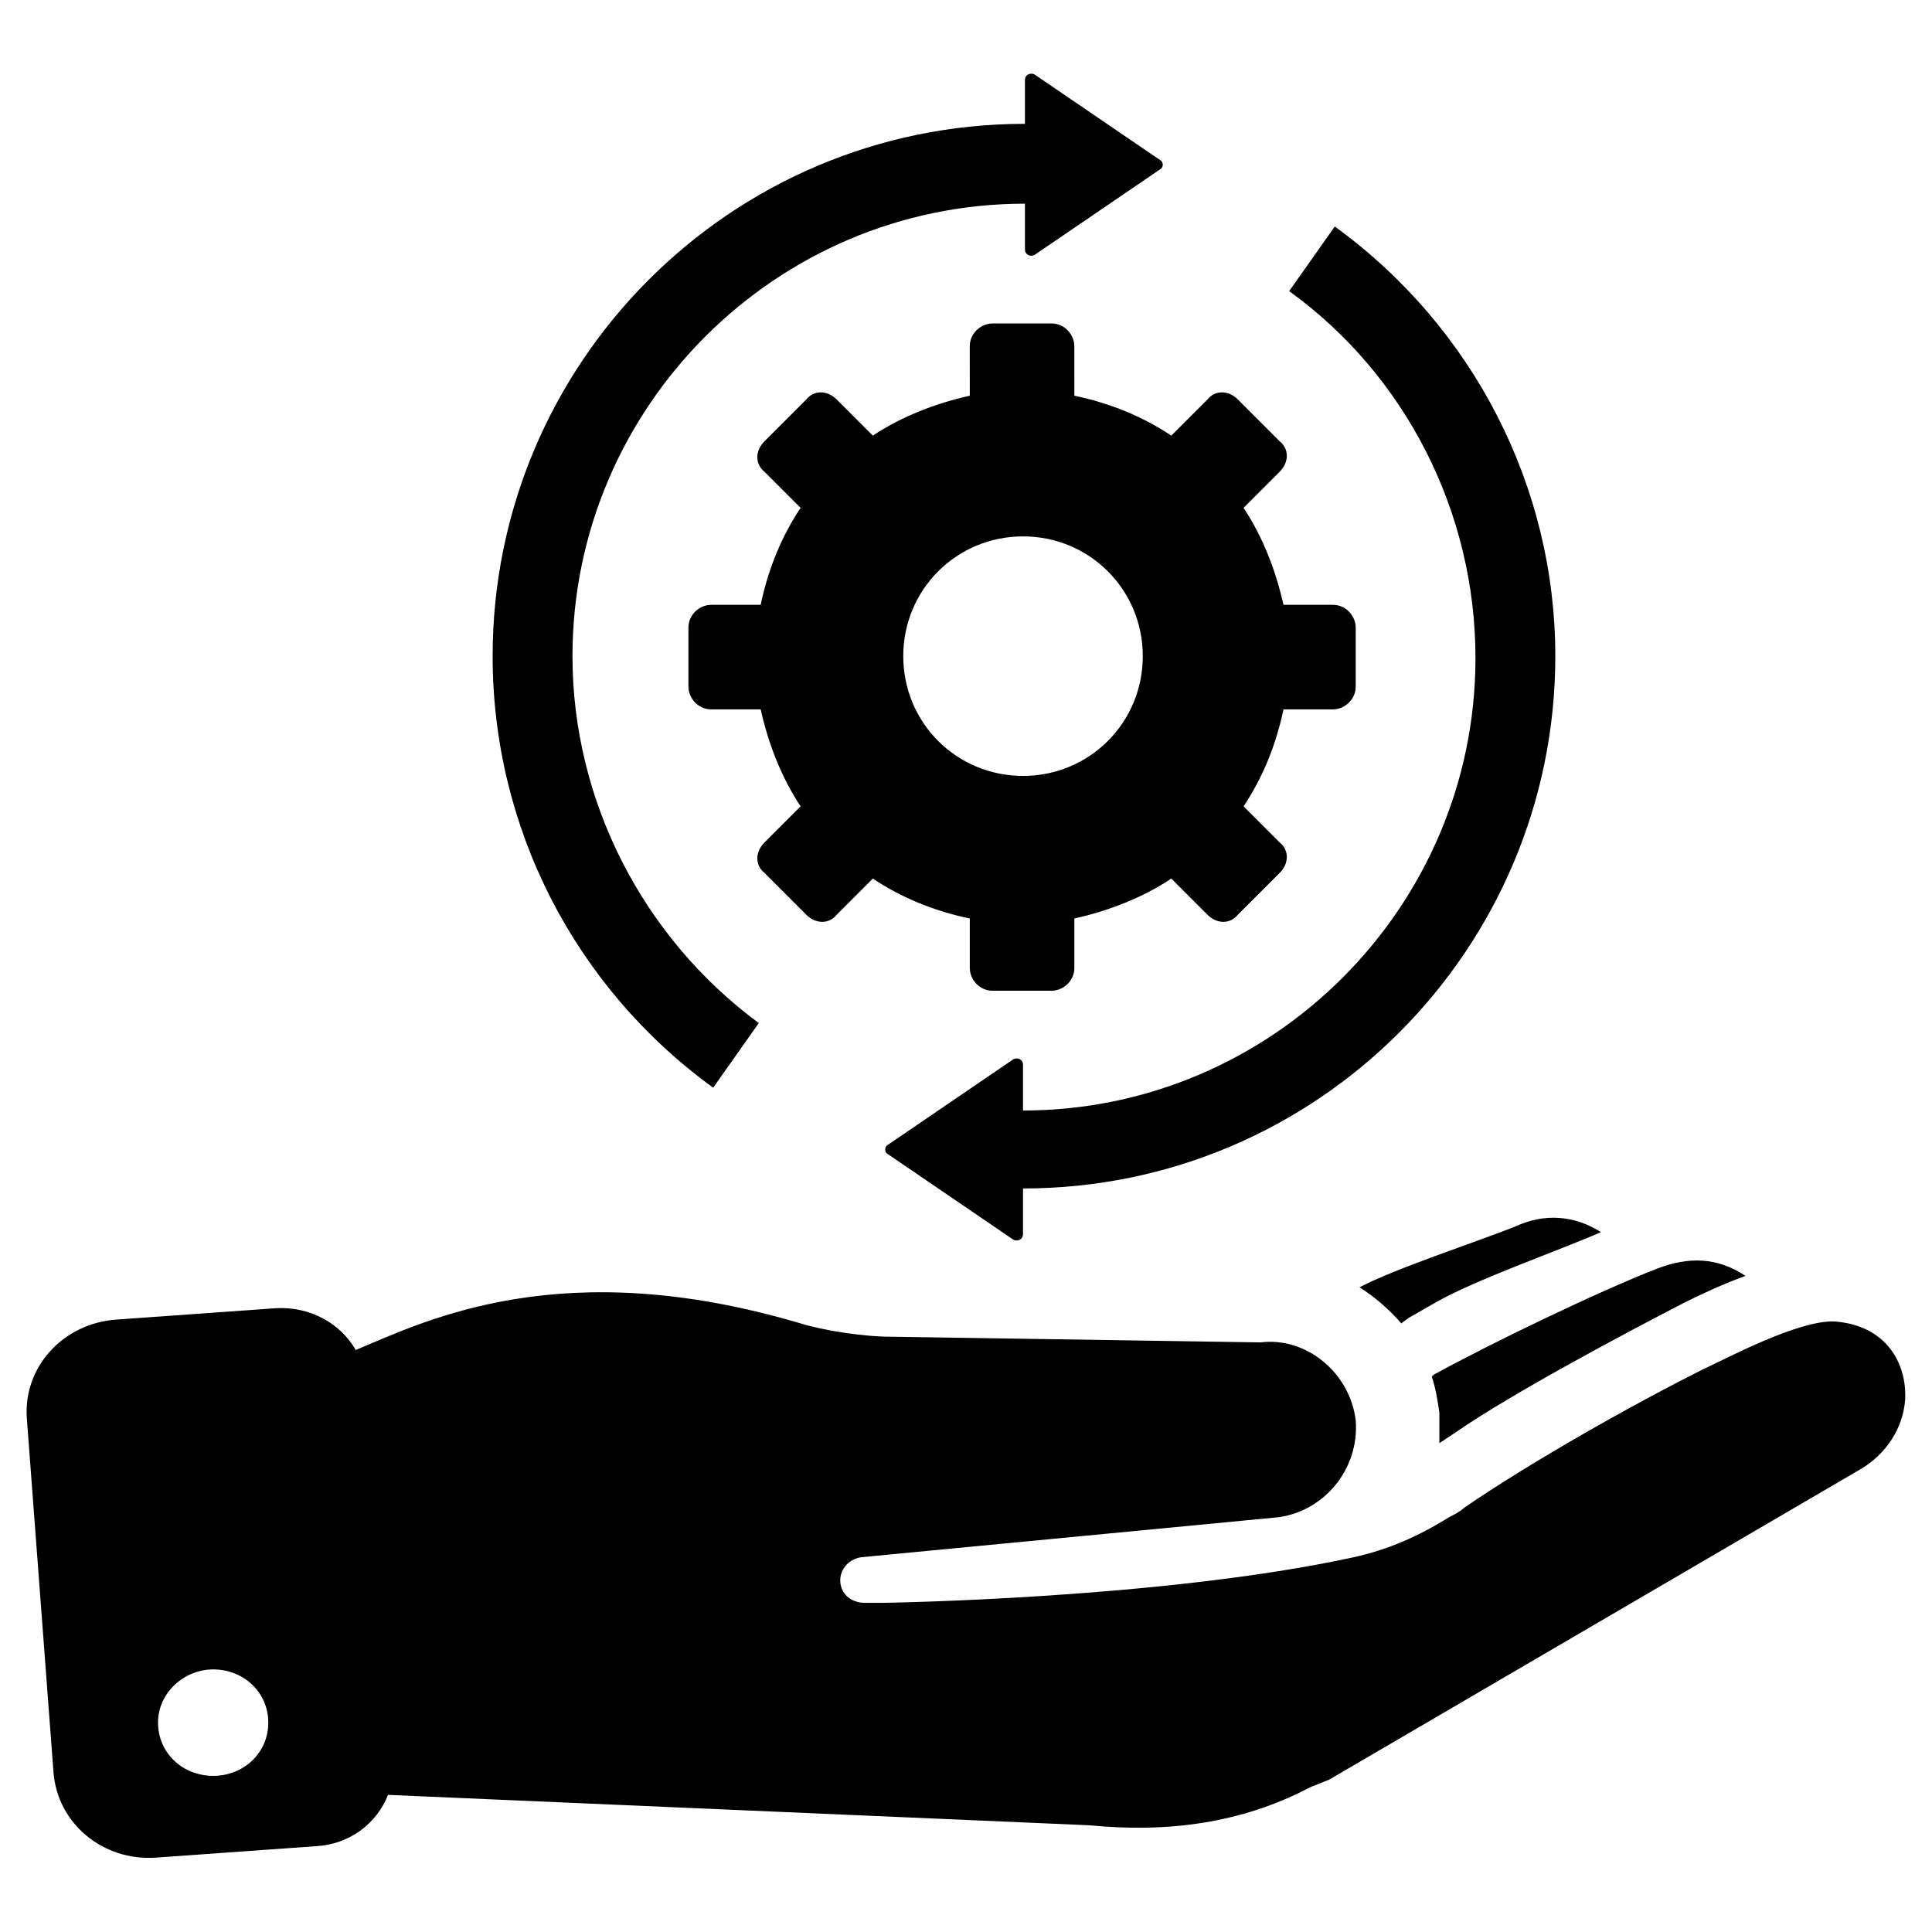
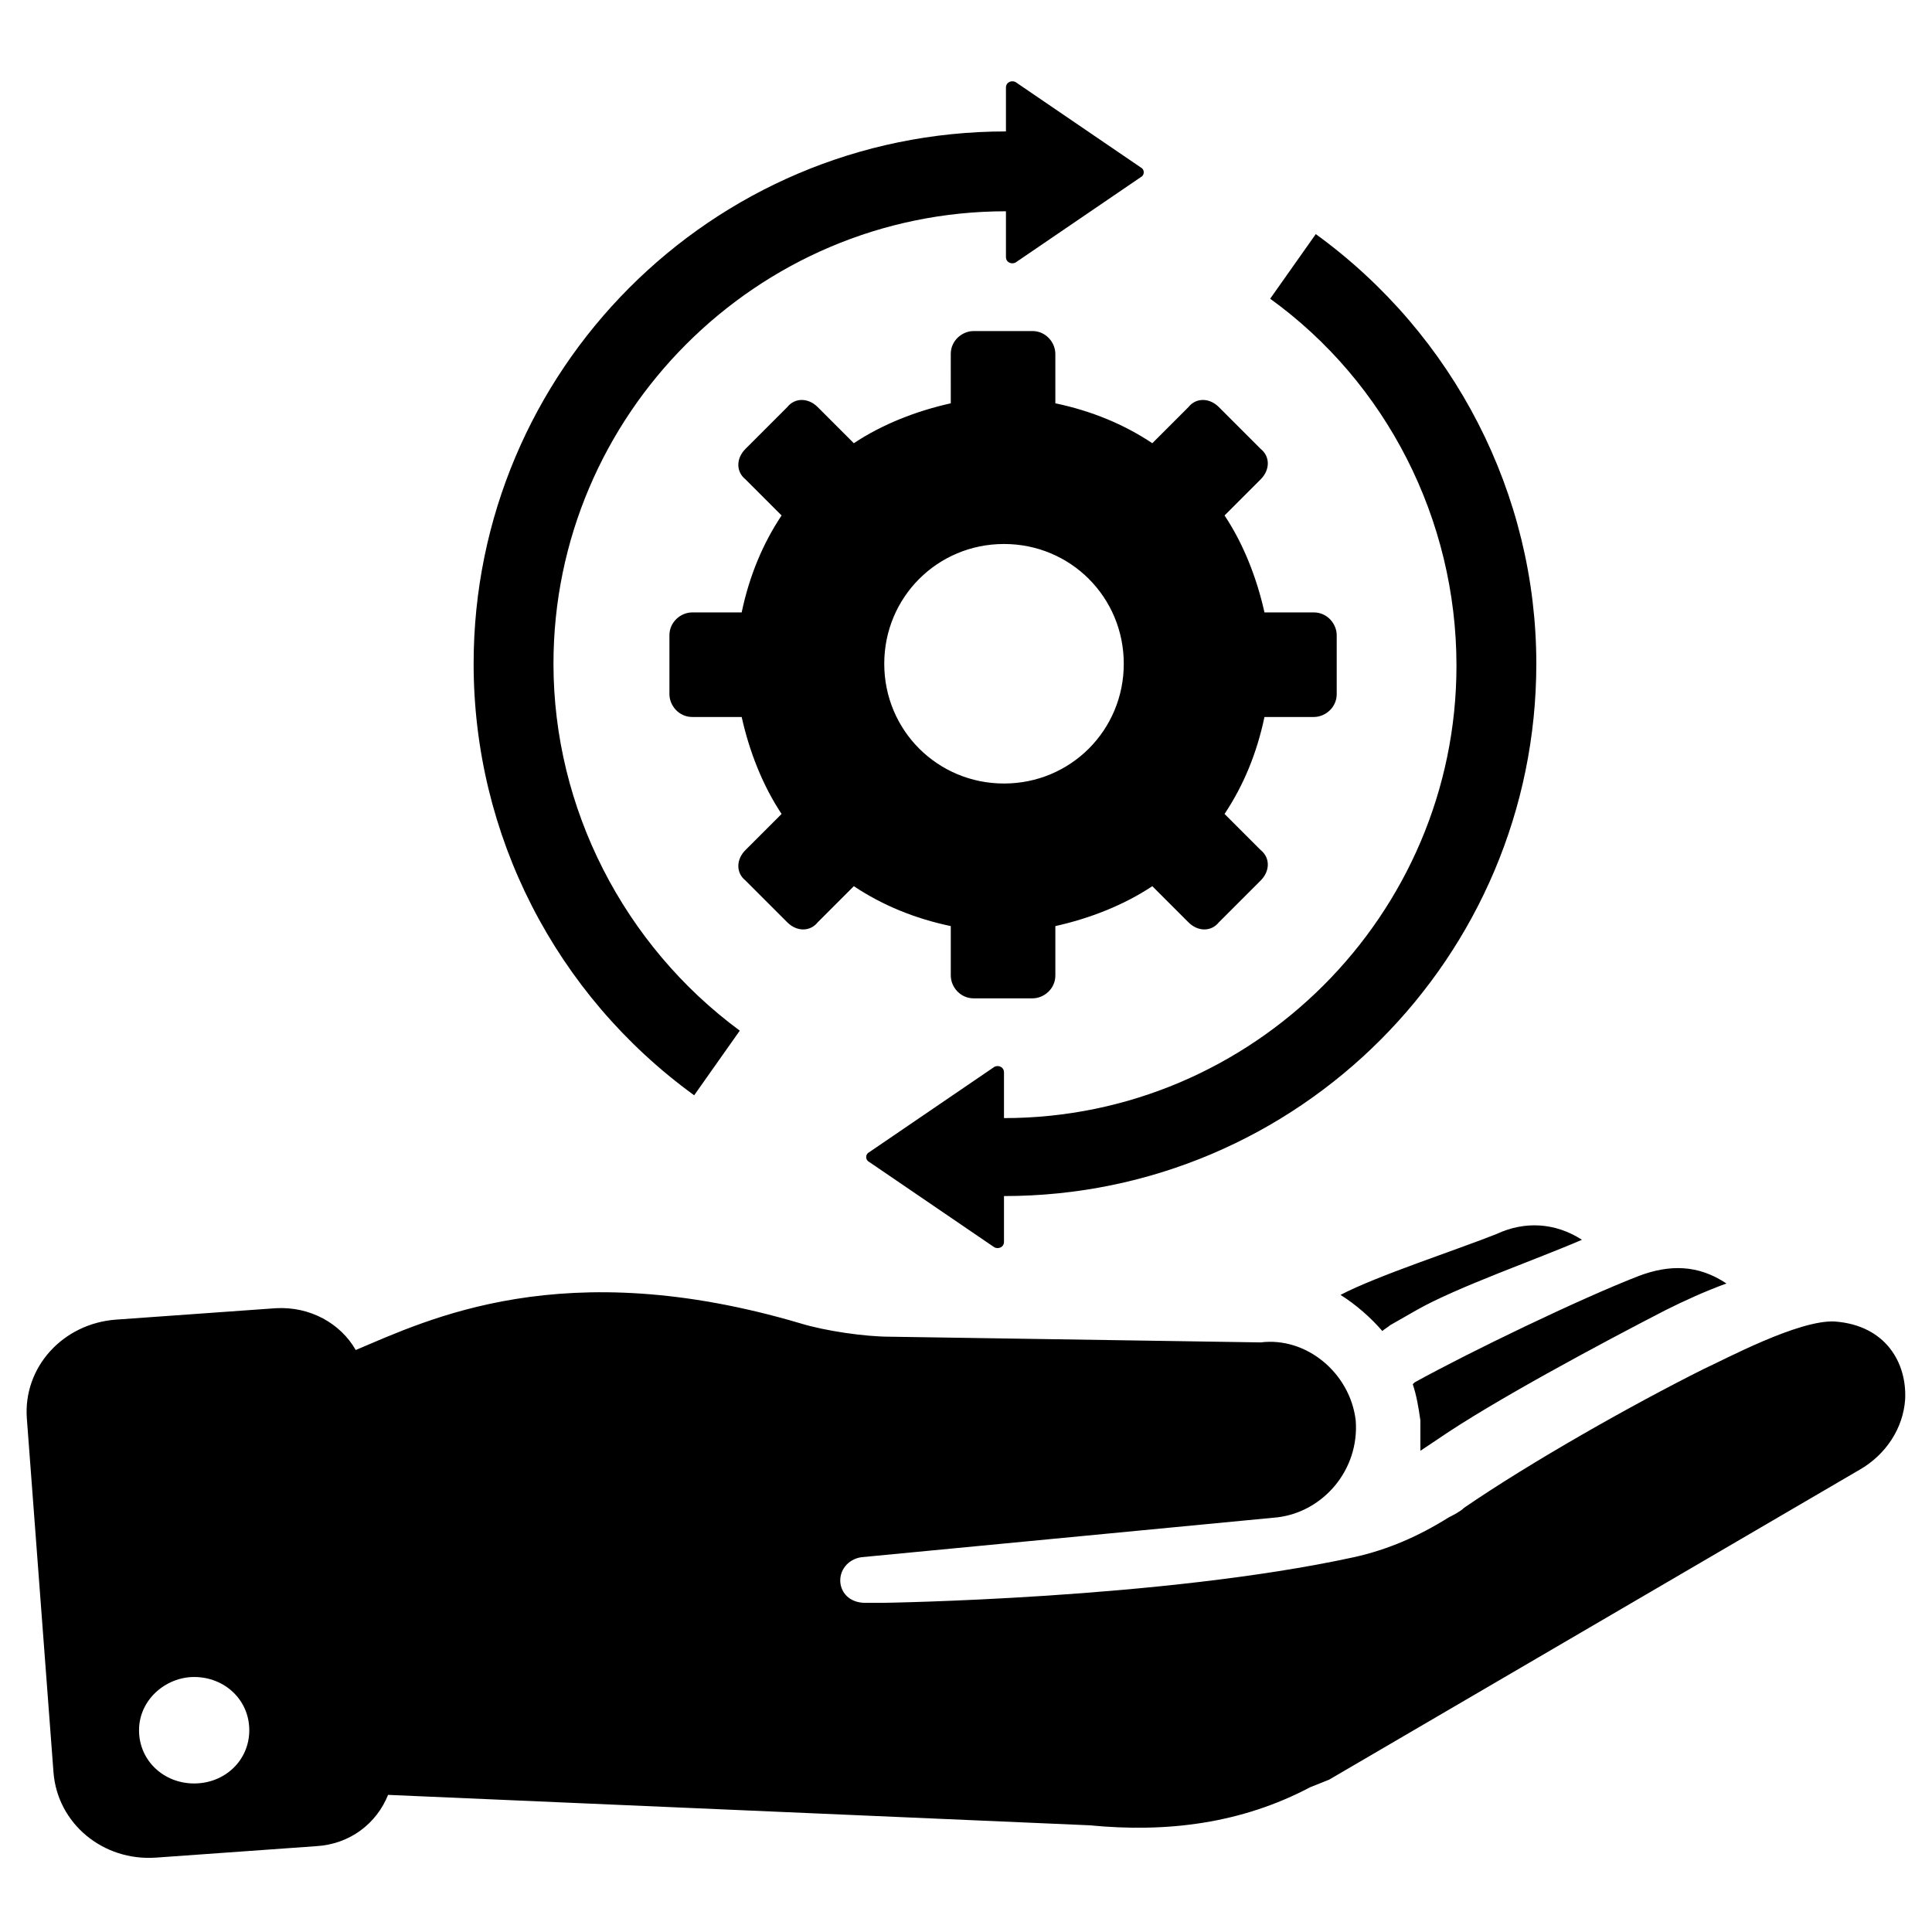
<svg xmlns="http://www.w3.org/2000/svg" fill="#000000" width="800px" height="800px" version="1.1" viewBox="144 144 512 512">
-   <path d="m496.23 615.63 140.56-82.121c7.055-4.031 11.586-11.082 12.09-18.641 0.504-9.574-5.039-19.648-18.641-20.656-9.574-0.504-29.223 10.078-34.762 12.594-19.145 9.574-45.848 24.688-63.48 36.777-1.008 1.008-3.023 2.016-4.031 2.519-8.062 5.039-16.121 8.566-25.191 10.578-50.883 11.082-124.95 12.09-124.95 12.09h-4.535c-3.527 0-6.047-2.016-6.551-5.039-0.504-3.527 2.016-6.551 5.543-7.055l110.34-10.574c12.09-1.512 21.664-12.594 20.656-25.695-1.512-12.594-13.098-22.168-25.191-20.656l-98.242-1.508c-6.551 0-17.129-1.512-23.68-3.527-62.977-18.641-98.746-1.008-117.89 7.055-4.031-7.055-12.09-11.586-21.16-11.082l-42.32 3.023c-14.105 1.008-24.688 12.594-23.68 26.199l7.055 93.703c1.008 13.602 13.098 23.68 27.207 22.672l42.32-3.023c9.07-0.504 16.121-6.047 19.145-13.602l185.91 8.062c20.656 2.016 40.305-0.504 58.441-10.078zm-295.74-1.008c-8.062 0-14.609-6.047-14.609-14.105 0-8.062 7.055-14.109 14.609-14.109 8.062 0 14.609 6.047 14.609 14.105 0.004 8.062-6.547 14.109-14.609 14.109zm323.45-106.3c14.609-8.062 43.832-22.168 59.449-28.215 8.062-3.023 15.617-3.023 23.176 2.016-5.543 2.016-11.082 4.535-16.121 7.055-16.625 8.566-45.848 24.184-60.457 34.258-1.512 1.008-3.023 2.016-4.535 3.023v-8.062c-0.504-3.527-1.008-6.551-2.016-9.574l0.504-0.5zm44.332-37.785c-11.586 5.039-33.25 12.594-43.832 18.641l-7.055 4.031c-0.504 0.504-1.512 1.008-2.016 1.512-3.023-3.527-7.055-7.055-11.082-9.574 9.574-5.039 31.234-12.09 41.312-16.121 7.559-3.527 15.621-3.023 22.672 1.512zm-293.72-152.65c0-77.586 62.977-141.07 141.07-141.07v-11.59c0-1.512 1.512-2.016 2.519-1.512l33.25 22.672c1.008 0.504 1.008 2.016 0 2.519l-33.25 22.672c-1.008 0.504-2.519 0-2.519-1.512v-12.09c-66 0-119.91 53.906-119.91 119.91 0 38.289 18.641 74.562 49.375 97.234l-12.09 17.129c-36.781-26.703-58.445-69.023-58.445-114.36zm154.16-82.121c0-3.023-2.519-6.047-6.047-6.047h-15.617c-3.023 0-6.047 2.519-6.047 6.047l0.004 13.098c-9.07 2.016-18.137 5.543-25.695 10.578l-9.574-9.574c-2.519-2.519-6.047-2.519-8.062 0l-11.082 11.082c-2.519 2.519-2.519 6.047 0 8.062l9.574 9.574c-5.039 7.559-8.566 16.121-10.578 25.695h-13.098c-3.023 0-6.047 2.519-6.047 6.047v15.617c0 3.023 2.519 6.047 6.047 6.047h13.098c2.016 9.07 5.543 18.137 10.578 25.695l-9.574 9.574c-2.519 2.519-2.519 6.047 0 8.062l11.082 11.082c2.519 2.519 6.047 2.519 8.062 0l9.574-9.574c7.559 5.039 16.121 8.566 25.695 10.578v13.098c0 3.023 2.519 6.047 6.047 6.047h15.617c3.023 0 6.047-2.519 6.047-6.047v-13.098c9.07-2.016 18.137-5.543 25.695-10.578l9.574 9.574c2.519 2.519 6.047 2.519 8.062 0l11.082-11.082c2.519-2.519 2.519-6.047 0-8.062l-9.574-9.574c5.039-7.559 8.566-16.121 10.578-25.695h13.098c3.023 0 6.047-2.519 6.047-6.047v-15.617c0-3.023-2.519-6.047-6.047-6.047h-13.098c-2.016-9.07-5.543-18.137-10.578-25.695l9.574-9.574c2.519-2.519 2.519-6.047 0-8.062l-11.082-11.082c-2.519-2.519-6.047-2.519-8.062 0l-9.574 9.574c-7.559-5.039-16.121-8.566-25.695-10.578zm18.137 82.121c0 17.633-14.105 31.738-31.738 31.738-17.633 0-31.738-14.105-31.738-31.738 0-17.633 14.105-31.738 31.738-31.738 17.633-0.004 31.738 14.105 31.738 31.738zm38.793-96.734 12.09-17.129c36.781 26.703 58.445 69.023 58.445 113.86 0 77.586-62.977 141.07-141.07 141.07v12.09c0 1.512-1.512 2.016-2.519 1.512l-33.25-22.672c-1.008-0.504-1.008-2.016 0-2.519l33.25-22.672c1.008-0.504 2.519 0 2.519 1.512v12.09c66 0 119.91-53.906 119.91-119.91 0-38.789-18.641-75.066-49.375-97.234z" />
+   <path d="m496.23 615.63 140.56-82.121c7.055-4.031 11.586-11.082 12.09-18.641 0.504-9.574-5.039-19.648-18.641-20.656-9.574-0.504-29.223 10.078-34.762 12.594-19.145 9.574-45.848 24.688-63.48 36.777-1.008 1.008-3.023 2.016-4.031 2.519-8.062 5.039-16.121 8.566-25.191 10.578-50.883 11.082-124.95 12.09-124.95 12.09h-4.535c-3.527 0-6.047-2.016-6.551-5.039-0.504-3.527 2.016-6.551 5.543-7.055l110.34-10.574c12.09-1.512 21.664-12.594 20.656-25.695-1.512-12.594-13.098-22.168-25.191-20.656l-98.242-1.508c-6.551 0-17.129-1.512-23.68-3.527-62.977-18.641-98.746-1.008-117.89 7.055-4.031-7.055-12.09-11.586-21.16-11.082l-42.32 3.023c-14.105 1.008-24.688 12.594-23.68 26.199l7.055 93.703c1.008 13.602 13.098 23.68 27.207 22.672l42.32-3.023c9.07-0.504 16.121-6.047 19.145-13.602l185.91 8.062c20.656 2.016 40.305-0.504 58.441-10.078m-295.74-1.008c-8.062 0-14.609-6.047-14.609-14.105 0-8.062 7.055-14.109 14.609-14.109 8.062 0 14.609 6.047 14.609 14.105 0.004 8.062-6.547 14.109-14.609 14.109zm323.45-106.3c14.609-8.062 43.832-22.168 59.449-28.215 8.062-3.023 15.617-3.023 23.176 2.016-5.543 2.016-11.082 4.535-16.121 7.055-16.625 8.566-45.848 24.184-60.457 34.258-1.512 1.008-3.023 2.016-4.535 3.023v-8.062c-0.504-3.527-1.008-6.551-2.016-9.574l0.504-0.5zm44.332-37.785c-11.586 5.039-33.25 12.594-43.832 18.641l-7.055 4.031c-0.504 0.504-1.512 1.008-2.016 1.512-3.023-3.527-7.055-7.055-11.082-9.574 9.574-5.039 31.234-12.09 41.312-16.121 7.559-3.527 15.621-3.023 22.672 1.512zm-293.72-152.65c0-77.586 62.977-141.07 141.07-141.07v-11.59c0-1.512 1.512-2.016 2.519-1.512l33.25 22.672c1.008 0.504 1.008 2.016 0 2.519l-33.25 22.672c-1.008 0.504-2.519 0-2.519-1.512v-12.09c-66 0-119.91 53.906-119.91 119.91 0 38.289 18.641 74.562 49.375 97.234l-12.09 17.129c-36.781-26.703-58.445-69.023-58.445-114.36zm154.16-82.121c0-3.023-2.519-6.047-6.047-6.047h-15.617c-3.023 0-6.047 2.519-6.047 6.047l0.004 13.098c-9.07 2.016-18.137 5.543-25.695 10.578l-9.574-9.574c-2.519-2.519-6.047-2.519-8.062 0l-11.082 11.082c-2.519 2.519-2.519 6.047 0 8.062l9.574 9.574c-5.039 7.559-8.566 16.121-10.578 25.695h-13.098c-3.023 0-6.047 2.519-6.047 6.047v15.617c0 3.023 2.519 6.047 6.047 6.047h13.098c2.016 9.07 5.543 18.137 10.578 25.695l-9.574 9.574c-2.519 2.519-2.519 6.047 0 8.062l11.082 11.082c2.519 2.519 6.047 2.519 8.062 0l9.574-9.574c7.559 5.039 16.121 8.566 25.695 10.578v13.098c0 3.023 2.519 6.047 6.047 6.047h15.617c3.023 0 6.047-2.519 6.047-6.047v-13.098c9.07-2.016 18.137-5.543 25.695-10.578l9.574 9.574c2.519 2.519 6.047 2.519 8.062 0l11.082-11.082c2.519-2.519 2.519-6.047 0-8.062l-9.574-9.574c5.039-7.559 8.566-16.121 10.578-25.695h13.098c3.023 0 6.047-2.519 6.047-6.047v-15.617c0-3.023-2.519-6.047-6.047-6.047h-13.098c-2.016-9.07-5.543-18.137-10.578-25.695l9.574-9.574c2.519-2.519 2.519-6.047 0-8.062l-11.082-11.082c-2.519-2.519-6.047-2.519-8.062 0l-9.574 9.574c-7.559-5.039-16.121-8.566-25.695-10.578zm18.137 82.121c0 17.633-14.105 31.738-31.738 31.738-17.633 0-31.738-14.105-31.738-31.738 0-17.633 14.105-31.738 31.738-31.738 17.633-0.004 31.738 14.105 31.738 31.738zm38.793-96.734 12.09-17.129c36.781 26.703 58.445 69.023 58.445 113.86 0 77.586-62.977 141.07-141.07 141.07v12.09c0 1.512-1.512 2.016-2.519 1.512l-33.25-22.672c-1.008-0.504-1.008-2.016 0-2.519l33.25-22.672c1.008-0.504 2.519 0 2.519 1.512v12.09c66 0 119.91-53.906 119.91-119.91 0-38.789-18.641-75.066-49.375-97.234z" />
</svg>